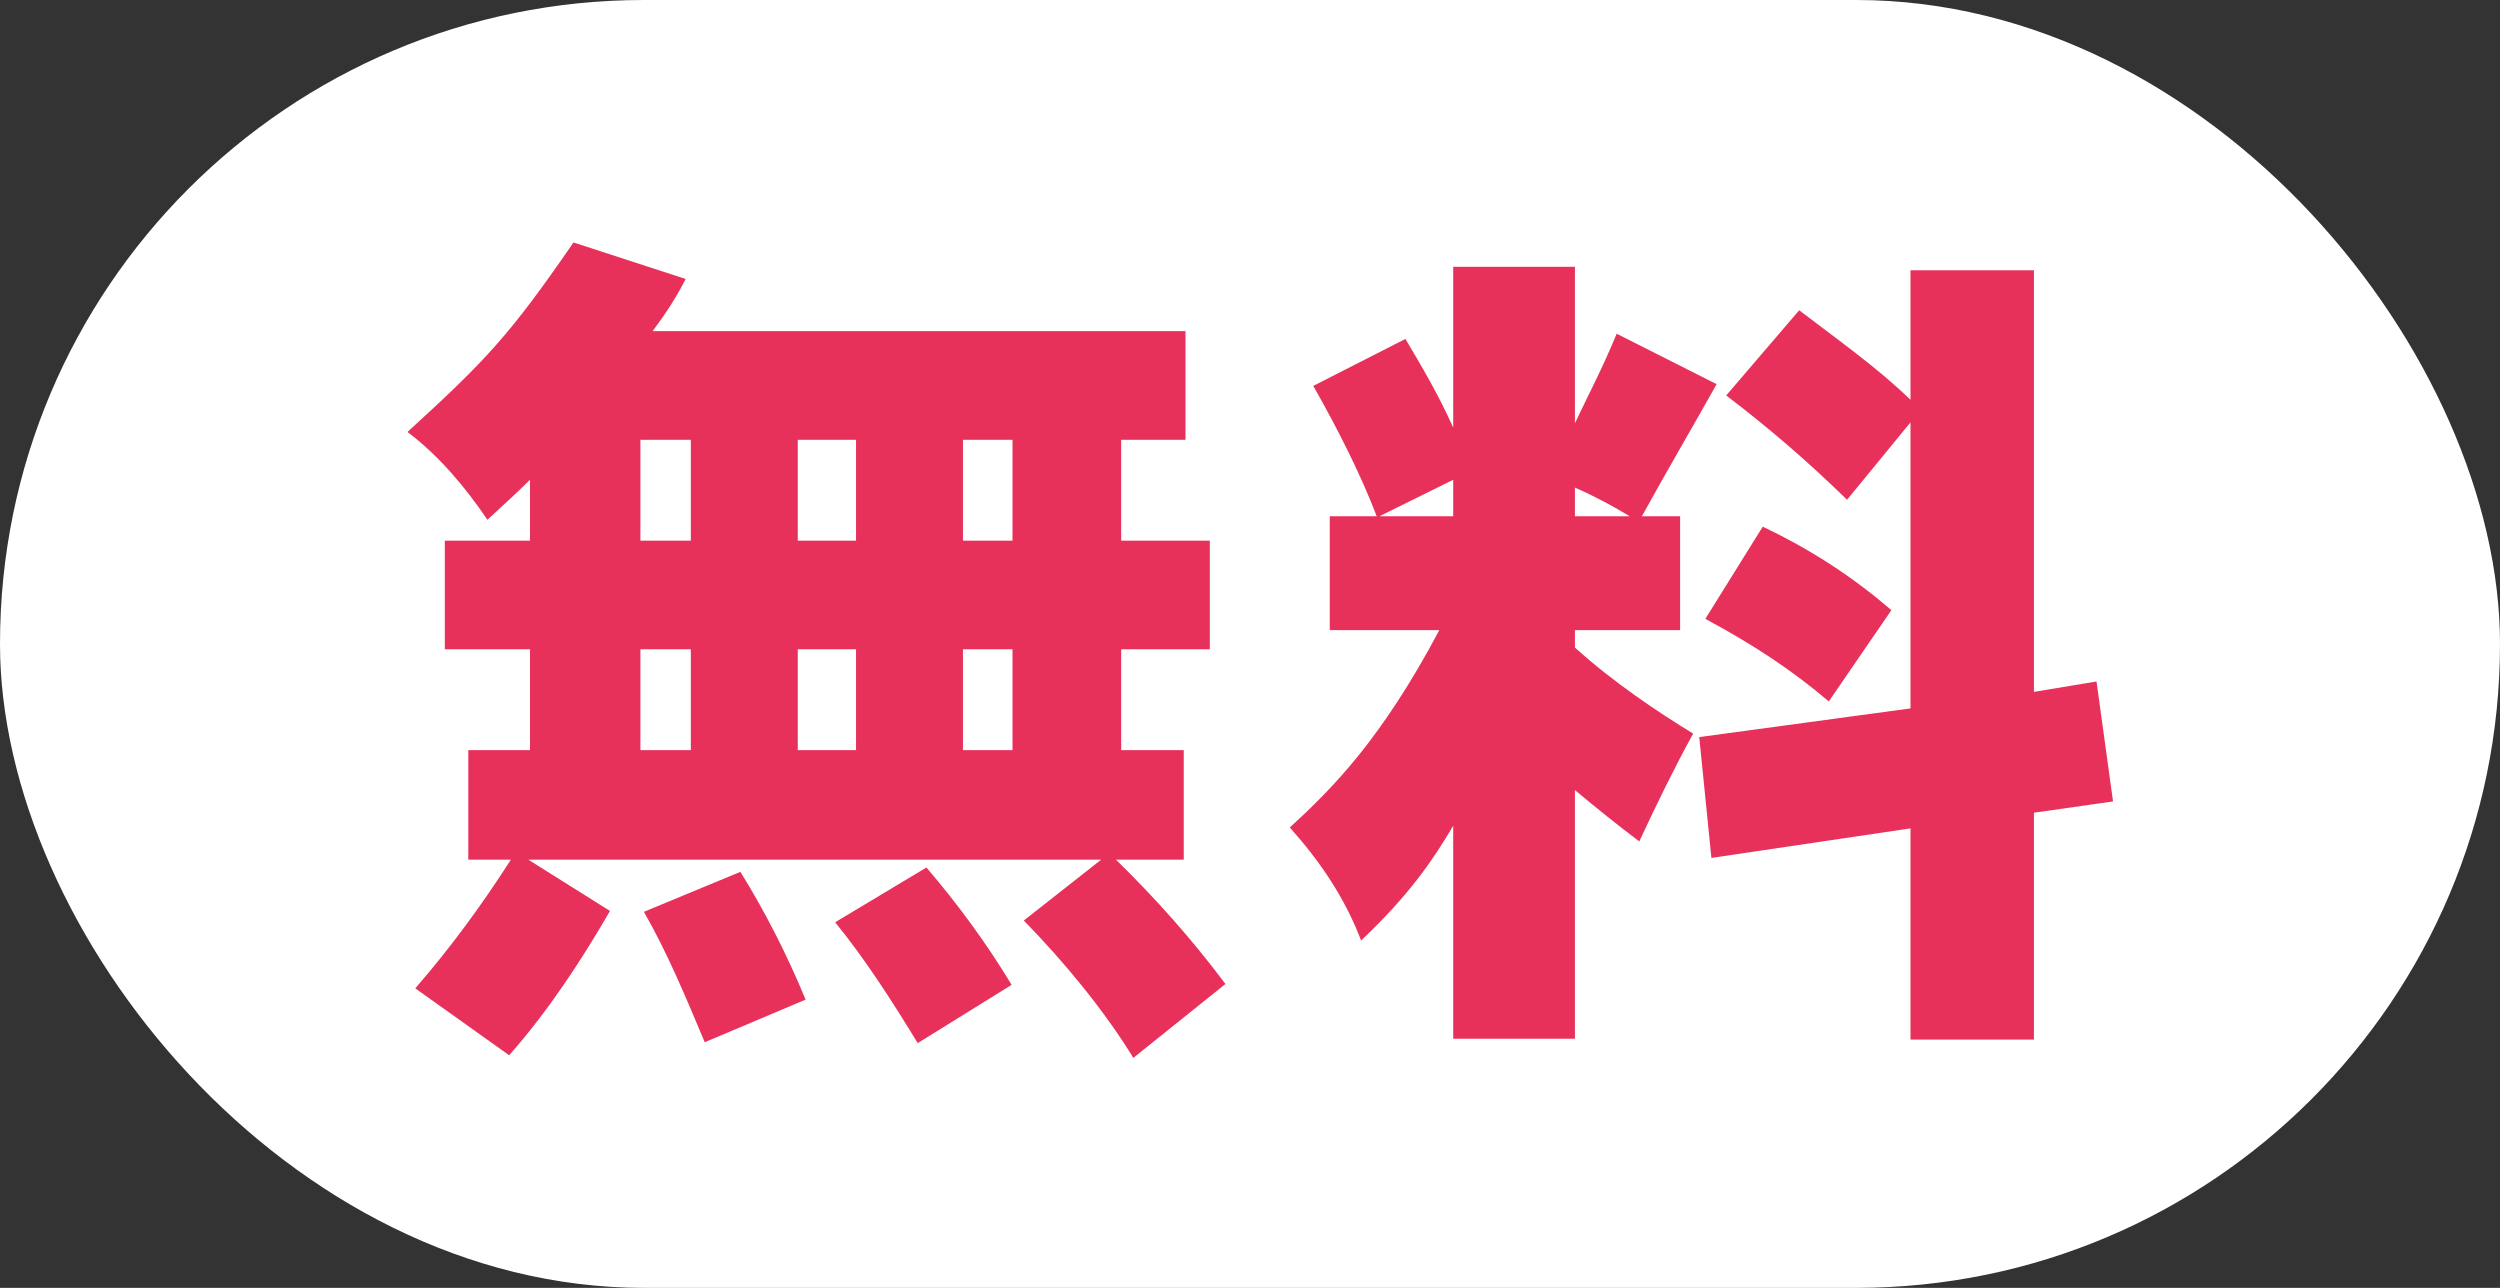
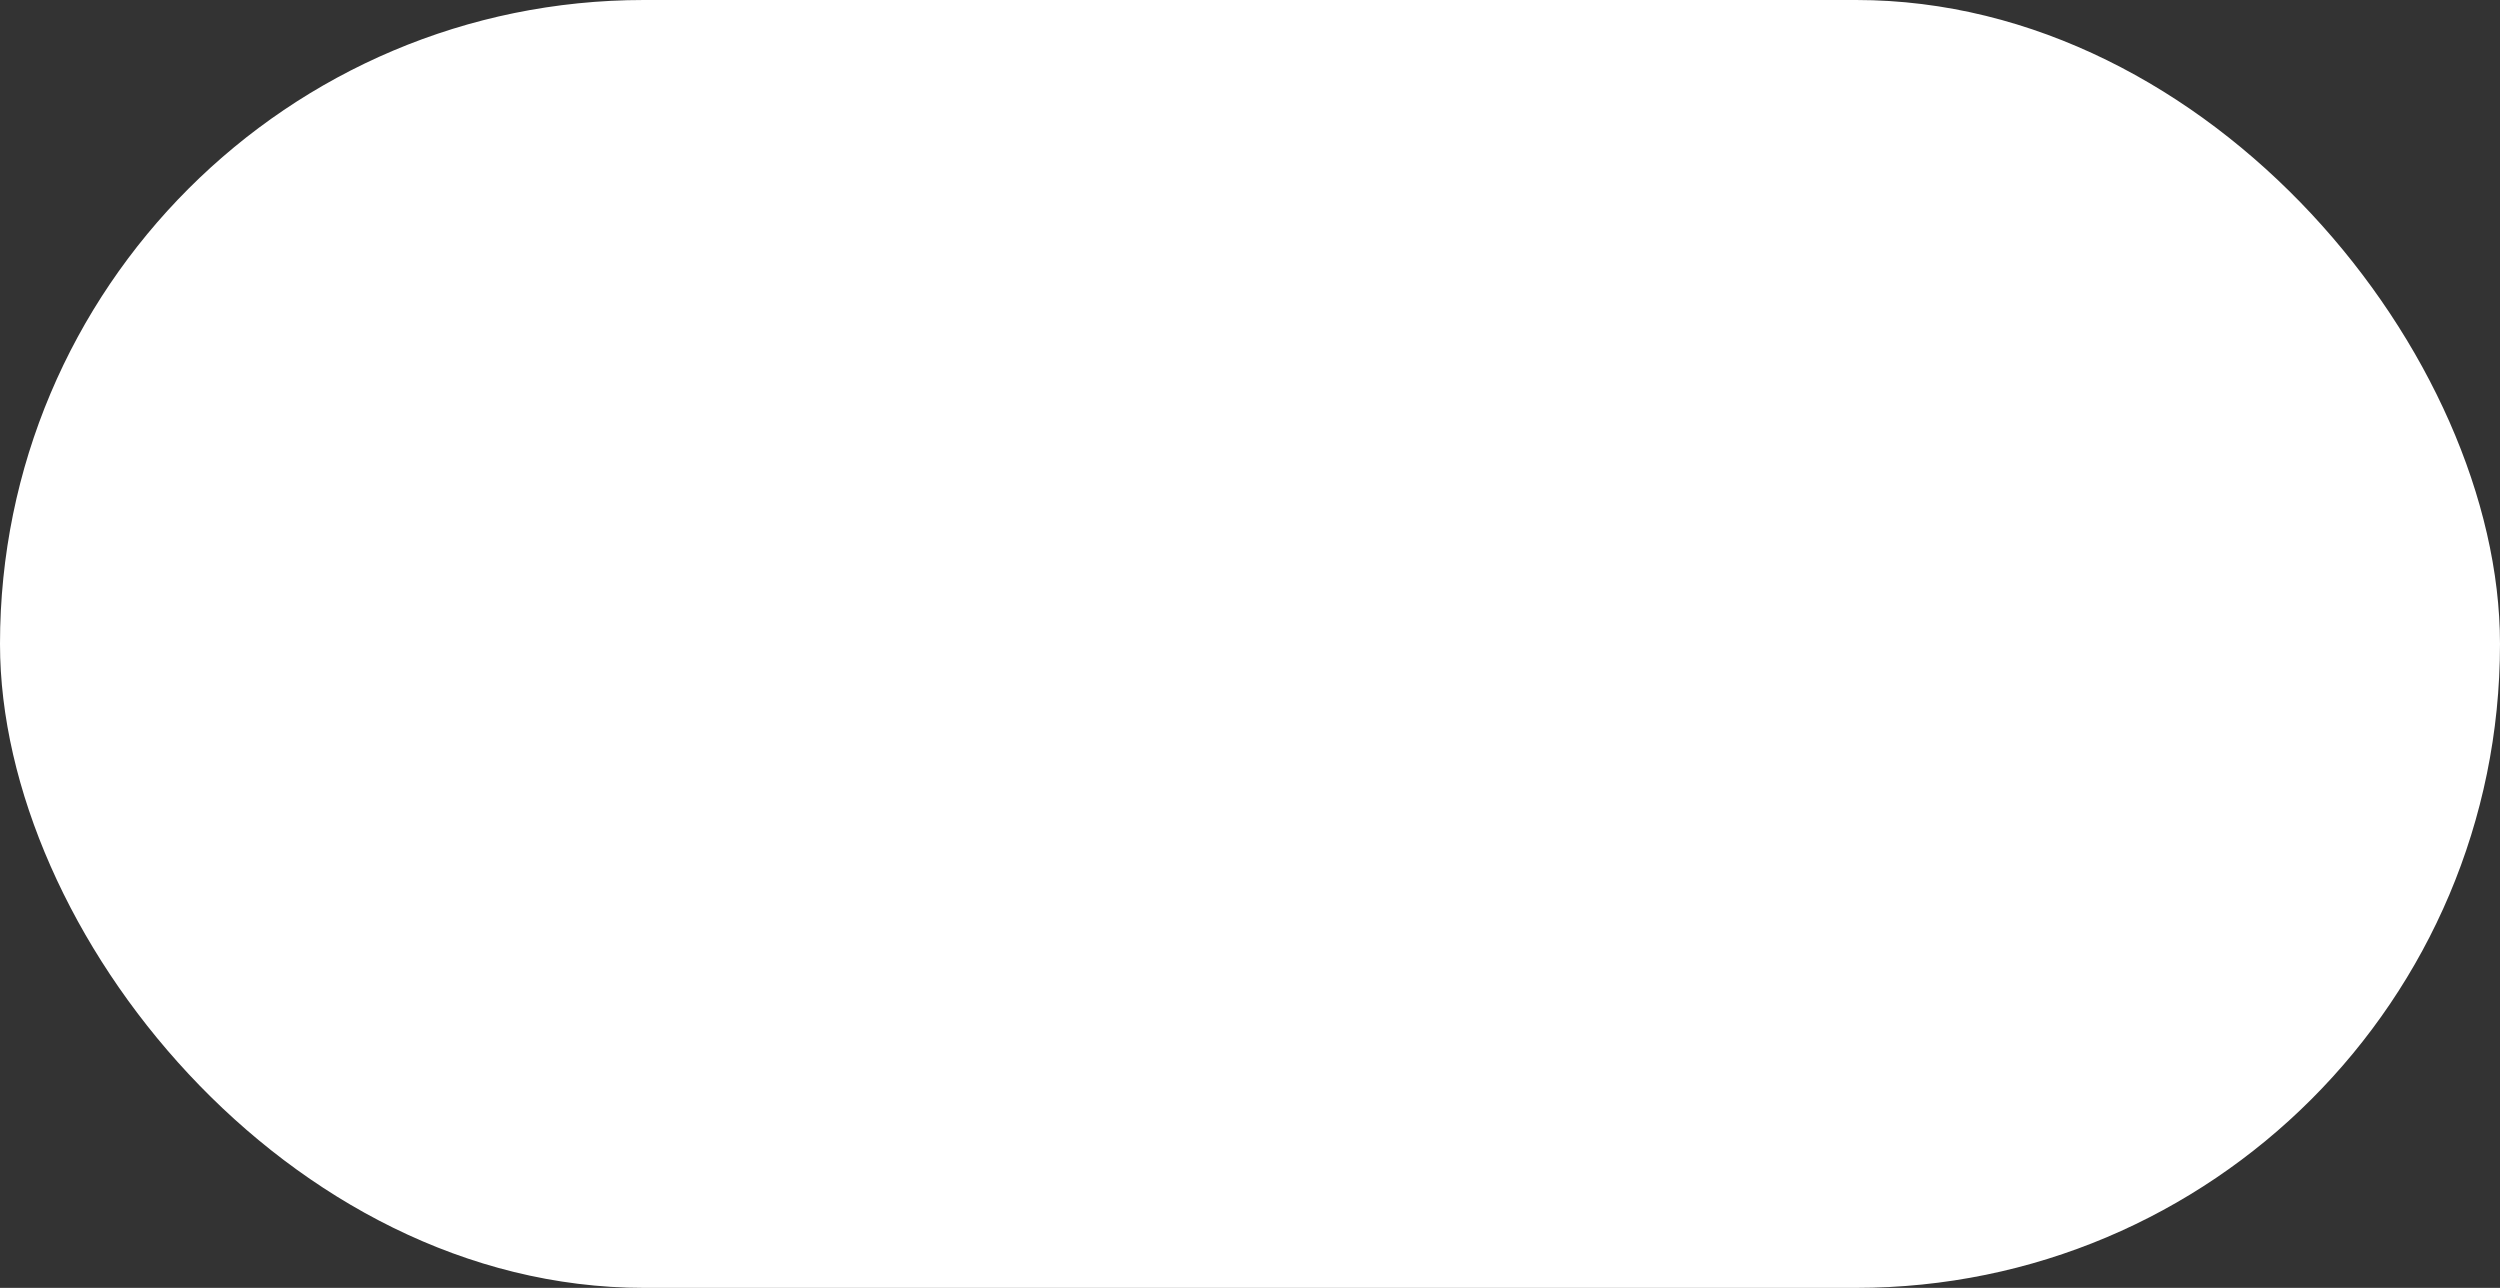
<svg xmlns="http://www.w3.org/2000/svg" width="66" height="34" viewBox="0 0 66 34" fill="none">
  <rect x="0" y="0" width="66" height="34" fill="#333333" stroke="none" />
  <rect width="66" height="34" rx="17" fill="white" />
-   <path d="M13.992 14.273V12.666C13.602 13.056 13.235 13.377 12.868 13.722C12.294 12.873 11.583 12.024 10.757 11.404C12.845 9.499 13.465 8.833 15.14 6.401L18.101 7.365C17.871 7.824 17.573 8.283 17.229 8.742H31.297V11.61H29.599V14.273H31.939V17.141H29.599V19.803H31.251V22.695H29.461C30.517 23.728 31.457 24.784 32.352 25.977L29.92 27.928C29.163 26.689 28.084 25.38 27.028 24.302L29.071 22.695H13.947L16.104 24.049C15.347 25.357 14.475 26.689 13.442 27.859L10.963 26.092C11.881 25.036 12.707 23.912 13.488 22.695H12.363V19.803H13.992V17.141H11.743V14.273H13.992ZM22.599 11.61H21.061V14.273H22.599V11.61ZM21.061 17.141V19.803H22.599V17.141H21.061ZM16.907 11.61V14.273H18.238V11.61H16.907ZM16.907 17.141V19.803H18.238V17.141H16.907ZM25.422 11.61V14.273H26.73V11.61H25.422ZM26.73 17.141H25.422V19.803H26.73V17.141ZM22.048 24.348L24.458 22.902C25.284 23.866 26.041 24.898 26.707 26L24.228 27.538C23.54 26.413 22.851 25.334 22.048 24.348ZM16.999 24.072L19.546 23.017C20.189 24.049 20.786 25.22 21.268 26.39L18.605 27.515C18.123 26.367 17.619 25.151 16.999 24.072ZM38.365 12.666L36.415 13.63H38.365V12.666ZM41.578 12.873V13.63H43.024C42.611 13.377 42.106 13.102 41.578 12.873ZM38.365 7.043H41.578V11.174C41.946 10.394 42.313 9.706 42.68 8.81L45.319 10.142C44.677 11.289 43.988 12.46 43.346 13.63H44.355V16.636H41.578V17.095C42.565 17.991 43.759 18.794 44.7 19.367C44.195 20.285 43.759 21.18 43.277 22.213C42.726 21.8 42.129 21.318 41.578 20.859V27.423H38.365V21.8C37.837 22.695 37.218 23.613 35.933 24.83C35.497 23.682 34.831 22.718 34.051 21.846C35.175 20.813 36.461 19.528 37.998 16.636H35.106V13.63H36.346C35.933 12.551 35.336 11.358 34.67 10.188L37.103 8.948C37.539 9.683 37.975 10.417 38.365 11.289V7.043ZM45.021 16.338L46.536 13.905C47.752 14.479 48.899 15.213 49.932 16.109L48.28 18.518C47.339 17.715 46.306 17.027 45.021 16.338ZM45.181 22.649L44.86 19.459L50.437 18.702V11.151L48.762 13.194C47.752 12.207 46.719 11.312 45.572 10.44L47.499 8.191C48.486 8.948 49.565 9.706 50.437 10.555V7.135H53.696V18.266L55.348 17.991L55.784 21.158L53.696 21.456V27.446H50.437V21.869L45.181 22.649Z" fill="#E7315A" />
</svg>